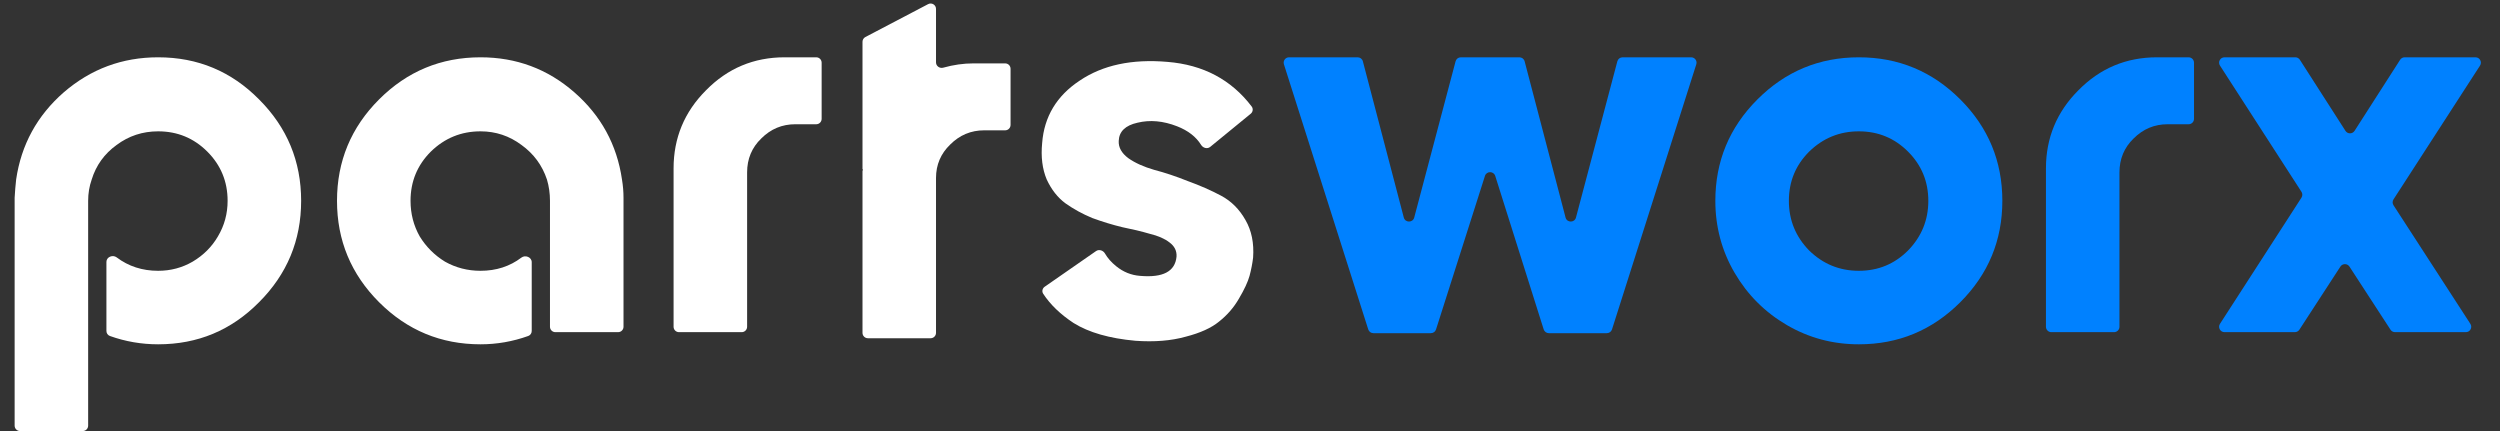
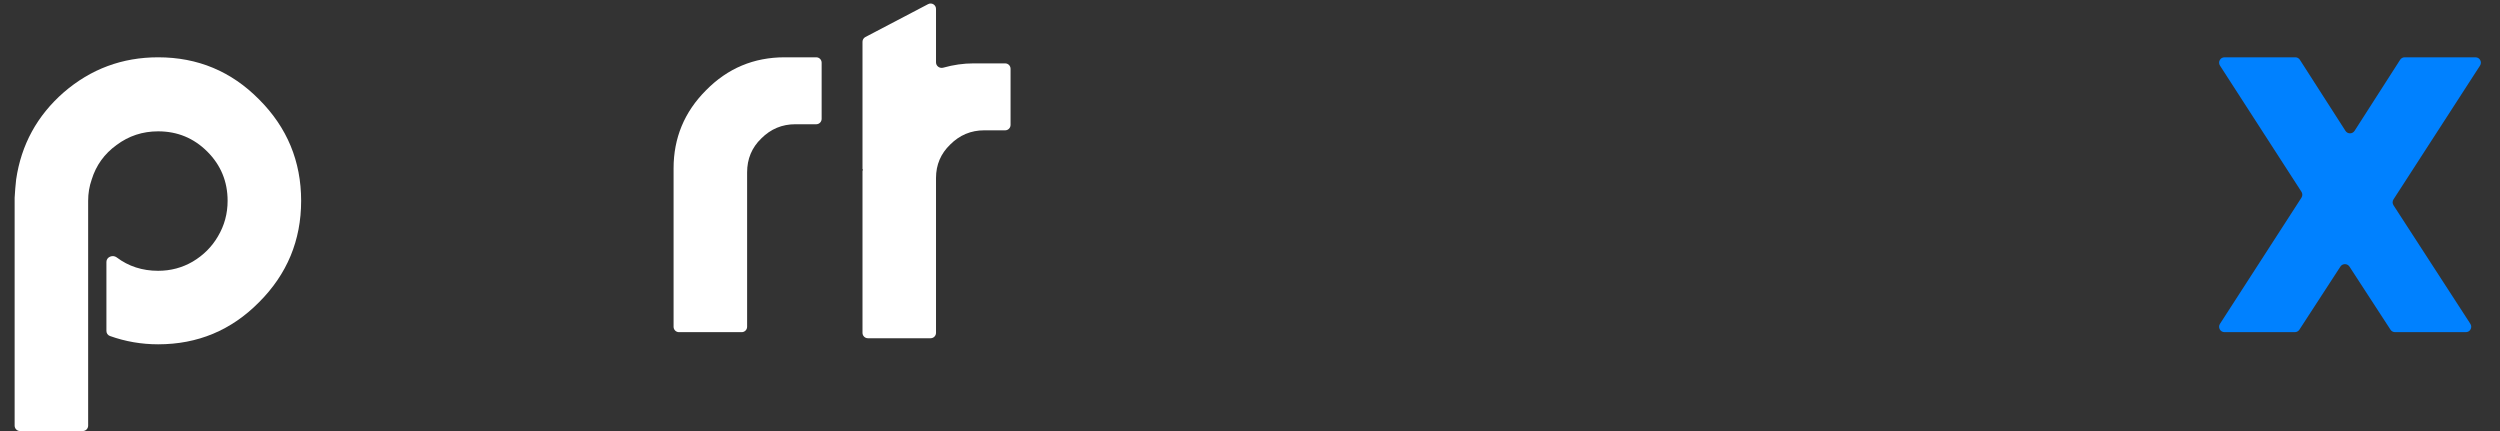
<svg xmlns="http://www.w3.org/2000/svg" width="116" height="20" viewBox="0 0 116 20" fill="none">
  <rect x="0" y="0" width="116" height="20" fill="#333333" stroke="none" />
  <path d="M114.863 2.659C115.061 2.659 115.181 2.878 115.073 3.044L111.058 9.252C111.004 9.335 111.004 9.441 111.058 9.524L114.625 15.026C114.733 15.192 114.614 15.412 114.415 15.412H111.129C111.044 15.412 110.965 15.369 110.919 15.298L109.014 12.369C108.916 12.218 108.694 12.218 108.595 12.369L106.691 15.298C106.644 15.369 106.566 15.412 106.481 15.412H103.217C103.019 15.412 102.899 15.192 103.007 15.026L106.788 9.171C106.841 9.088 106.841 8.982 106.788 8.9L103.007 3.044C102.899 2.878 103.019 2.659 103.217 2.659H106.504C106.589 2.659 106.668 2.702 106.714 2.774L108.83 6.072C108.928 6.225 109.152 6.225 109.251 6.072L111.366 2.774C111.412 2.702 111.492 2.659 111.577 2.659H114.863Z" fill="#0081FF" />
-   <path d="M100.085 2.659H101.552C101.69 2.659 101.802 2.771 101.802 2.909V5.515C101.802 5.653 101.69 5.765 101.552 5.765H100.579C99.967 5.765 99.441 5.984 99.002 6.423C98.563 6.847 98.343 7.372 98.343 8V15.162C98.343 15.3 98.231 15.412 98.093 15.412H95.182C95.044 15.412 94.932 15.3 94.932 15.162V7.812C94.932 6.4 95.434 5.192 96.438 4.188C97.441 3.168 98.657 2.659 100.085 2.659Z" fill="#0081FF" />
-   <path d="M81.545 4.612C82.847 3.31 84.415 2.659 86.251 2.659C88.086 2.659 89.654 3.31 90.957 4.612C92.258 5.914 92.909 7.482 92.909 9.318C92.909 11.153 92.258 12.721 90.957 14.023C89.654 15.325 88.086 15.976 86.251 15.976C85.043 15.976 83.929 15.678 82.909 15.082C81.89 14.486 81.082 13.678 80.486 12.659C79.89 11.639 79.592 10.525 79.592 9.318C79.592 7.482 80.243 5.914 81.545 4.612ZM83.945 11.623C84.588 12.251 85.356 12.565 86.251 12.565C87.145 12.565 87.906 12.251 88.533 11.623C89.16 10.98 89.474 10.212 89.474 9.318C89.474 8.423 89.16 7.663 88.533 7.035C87.906 6.408 87.145 6.094 86.251 6.094C85.356 6.094 84.588 6.408 83.945 7.035C83.317 7.663 83.004 8.423 83.004 9.318C83.004 10.212 83.317 10.98 83.945 11.623Z" fill="#0081FF" />
-   <path d="M75.045 2.845C75.074 2.735 75.173 2.659 75.287 2.659H78.47C78.639 2.659 78.76 2.823 78.708 2.984L74.797 15.284C74.764 15.388 74.667 15.459 74.558 15.459H71.866C71.757 15.459 71.66 15.388 71.627 15.284L69.379 8.163C69.305 7.93 68.976 7.93 68.902 8.162L66.632 15.285C66.599 15.388 66.503 15.459 66.394 15.459H63.724C63.615 15.459 63.519 15.388 63.486 15.284L59.574 2.984C59.523 2.823 59.643 2.659 59.812 2.659H62.995C63.109 2.659 63.208 2.735 63.237 2.845L65.136 10.093C65.201 10.342 65.554 10.342 65.62 10.094L67.539 2.845C67.568 2.735 67.667 2.659 67.781 2.659H70.501C70.615 2.659 70.714 2.735 70.743 2.845L72.642 10.093C72.707 10.342 73.06 10.342 73.125 10.094L75.045 2.845Z" fill="#0081FF" />
-   <path d="M51.909 6.541C51.893 6.839 52.042 7.106 52.356 7.341C52.669 7.561 53.069 7.741 53.556 7.882C54.042 8.008 54.56 8.18 55.109 8.4C55.673 8.604 56.191 8.831 56.662 9.082C57.132 9.333 57.509 9.71 57.791 10.212C58.073 10.698 58.191 11.278 58.144 11.953C58.113 12.22 58.058 12.502 57.979 12.8C57.901 13.082 57.736 13.435 57.485 13.859C57.25 14.267 56.944 14.62 56.568 14.918C56.207 15.216 55.689 15.451 55.015 15.623C54.34 15.812 53.564 15.874 52.685 15.812C51.477 15.702 50.52 15.428 49.815 14.988C49.203 14.585 48.732 14.132 48.404 13.63C48.333 13.522 48.367 13.379 48.473 13.305L50.858 11.649C50.995 11.554 51.186 11.618 51.27 11.762C51.392 11.974 51.566 12.171 51.791 12.353C52.12 12.62 52.489 12.769 52.897 12.8C53.964 12.894 54.528 12.596 54.591 11.906C54.607 11.639 54.497 11.42 54.262 11.247C54.042 11.075 53.736 10.941 53.344 10.847C52.968 10.737 52.544 10.635 52.073 10.541C51.618 10.431 51.156 10.29 50.685 10.118C50.23 9.929 49.815 9.702 49.438 9.435C49.077 9.169 48.787 8.8 48.568 8.329C48.364 7.843 48.293 7.278 48.356 6.635C48.45 5.412 49.03 4.447 50.097 3.741C51.164 3.02 52.52 2.729 54.167 2.871C55.827 3.005 57.131 3.696 58.078 4.942C58.157 5.046 58.136 5.194 58.035 5.276L56.153 6.816C56.021 6.924 55.822 6.87 55.732 6.725C55.498 6.347 55.126 6.058 54.615 5.859C53.971 5.608 53.36 5.553 52.779 5.694C52.215 5.82 51.924 6.102 51.909 6.541Z" fill="white" />
  <path d="M45.172 2.941H46.64C46.778 2.941 46.89 3.053 46.89 3.191V5.797C46.89 5.935 46.778 6.047 46.64 6.047H45.667C45.055 6.047 44.529 6.267 44.09 6.706C43.651 7.129 43.431 7.647 43.431 8.259V15.444C43.431 15.582 43.319 15.694 43.181 15.694H40.27C40.132 15.694 40.02 15.582 40.02 15.444V8.094C40.02 8.063 40.02 8.039 40.02 8.024C40.02 7.997 40.02 7.97 40.02 7.944C40.02 7.934 40.022 7.925 40.026 7.917C40.034 7.898 40.04 7.883 40.042 7.871C40.043 7.864 40.038 7.859 40.031 7.859C40.025 7.859 40.02 7.854 40.02 7.847V1.939C40.02 1.846 40.071 1.761 40.154 1.718L43.065 0.192C43.232 0.105 43.431 0.225 43.431 0.413V2.894C43.431 3.067 43.602 3.187 43.767 3.14C44.236 3.008 44.704 2.941 45.172 2.941Z" fill="white" />
  <path d="M36.407 2.659H37.874C38.013 2.659 38.124 2.771 38.124 2.909V5.515C38.124 5.653 38.013 5.765 37.874 5.765H36.901C36.289 5.765 35.764 5.984 35.325 6.423C34.885 6.847 34.666 7.372 34.666 8V15.162C34.666 15.3 34.554 15.412 34.416 15.412H31.504C31.366 15.412 31.254 15.3 31.254 15.162V7.812C31.254 6.4 31.756 5.192 32.76 4.188C33.764 3.168 34.979 2.659 36.407 2.659Z" fill="white" />
-   <path d="M28.86 8.329C28.907 8.612 28.931 8.894 28.931 9.176V15.162C28.931 15.3 28.819 15.412 28.681 15.412H25.769C25.631 15.412 25.519 15.3 25.519 15.162V9.318C25.519 8.972 25.472 8.643 25.378 8.329C25.158 7.67 24.766 7.137 24.201 6.729C23.637 6.306 23.001 6.094 22.296 6.094C21.401 6.094 20.633 6.408 19.99 7.035C19.362 7.663 19.049 8.423 19.049 9.318C19.049 9.914 19.19 10.463 19.472 10.965C19.77 11.451 20.162 11.843 20.648 12.141C21.15 12.423 21.7 12.565 22.296 12.565C23.023 12.565 23.655 12.361 24.192 11.953C24.375 11.814 24.672 11.933 24.672 12.163V15.358C24.672 15.461 24.609 15.554 24.512 15.589C23.793 15.847 23.055 15.976 22.296 15.976C20.46 15.976 18.892 15.325 17.59 14.023C16.288 12.721 15.637 11.153 15.637 9.318C15.637 7.482 16.288 5.914 17.59 4.612C18.892 3.31 20.46 2.659 22.296 2.659C23.958 2.659 25.409 3.2 26.648 4.282C27.888 5.365 28.625 6.714 28.86 8.329Z" fill="white" />
  <path d="M7.338 2.659C9.173 2.659 10.734 3.31 12.02 4.612C13.322 5.914 13.973 7.482 13.973 9.318C13.973 11.153 13.322 12.721 12.02 14.023C10.734 15.325 9.173 15.976 7.338 15.976C6.564 15.976 5.817 15.847 5.098 15.589C5.001 15.554 4.938 15.461 4.938 15.358V12.151C4.938 11.923 5.23 11.804 5.413 11.942C5.962 12.357 6.604 12.565 7.338 12.565C7.918 12.565 8.451 12.423 8.938 12.141C9.44 11.843 9.832 11.451 10.114 10.965C10.412 10.463 10.561 9.914 10.561 9.318C10.561 8.423 10.247 7.663 9.62 7.035C8.992 6.408 8.232 6.094 7.338 6.094C6.616 6.094 5.973 6.306 5.408 6.729C4.843 7.137 4.459 7.67 4.255 8.329C4.145 8.643 4.09 8.972 4.09 9.318V19.75C4.09 19.888 3.979 20 3.84 20H0.929C0.791 20 0.679 19.888 0.679 19.75V9.176C0.694 8.894 0.718 8.612 0.749 8.329C0.985 6.714 1.722 5.365 2.961 4.282C4.216 3.2 5.675 2.659 7.338 2.659Z" fill="white" />
</svg>